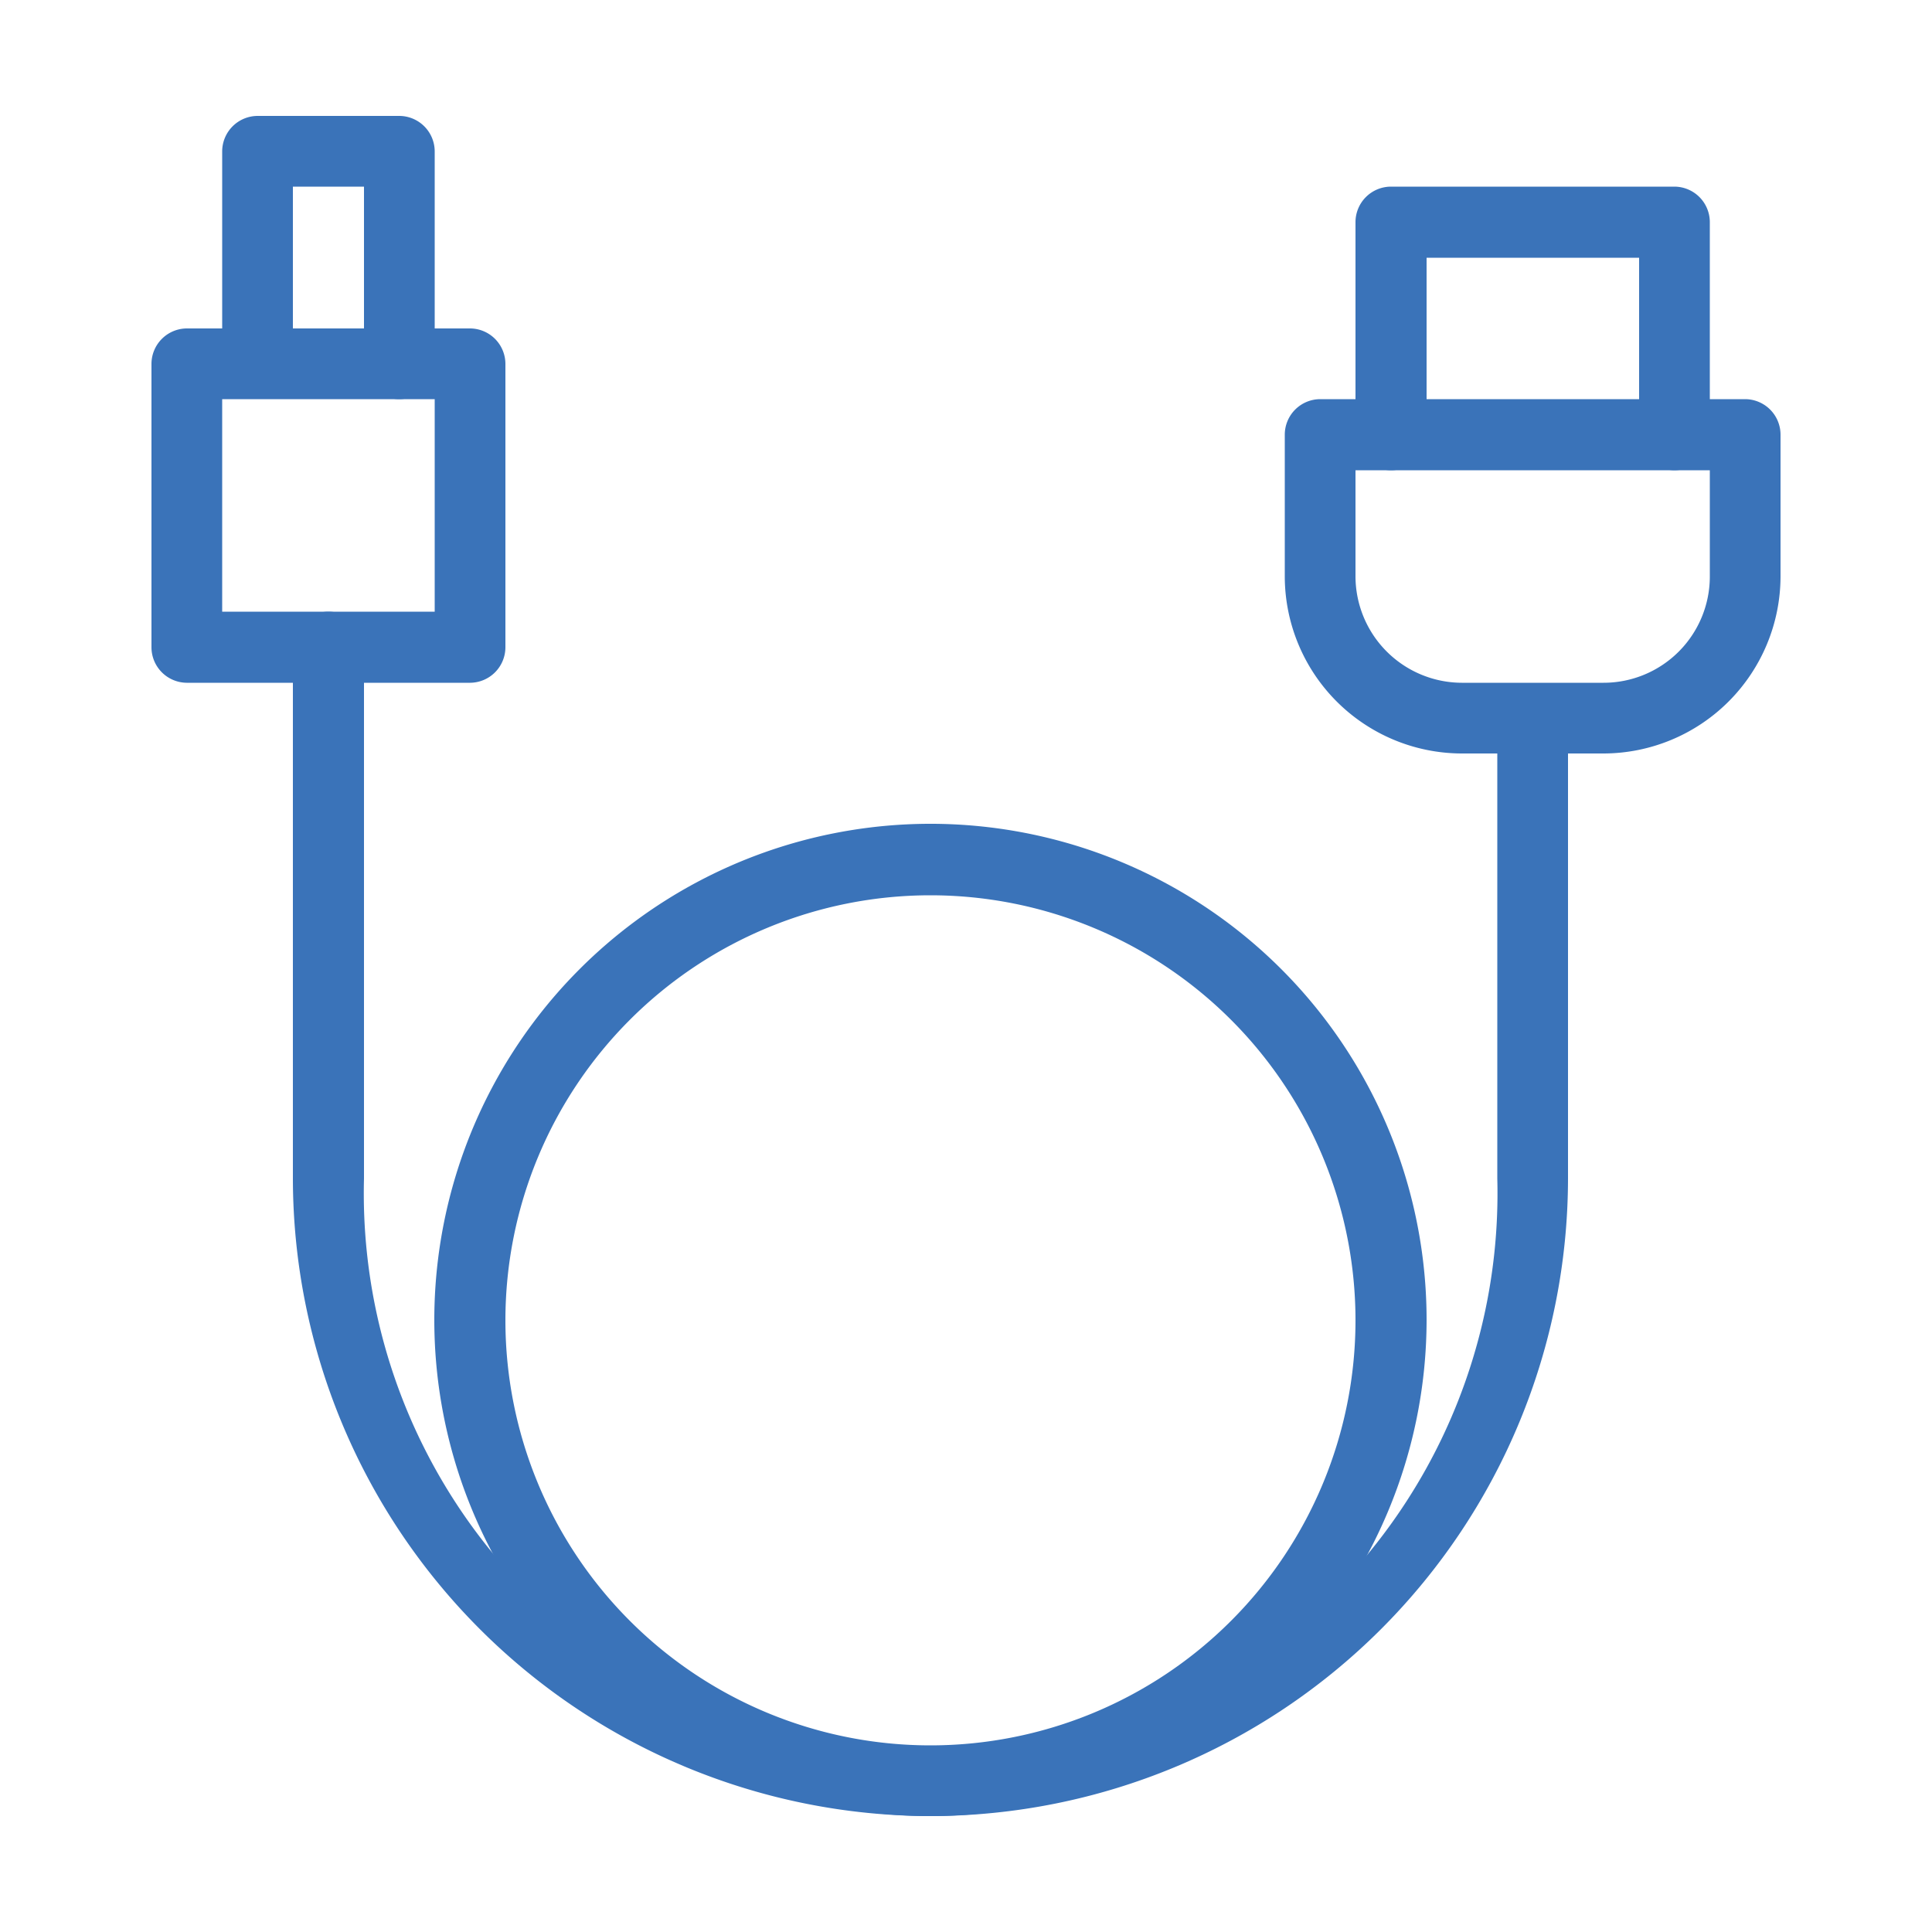
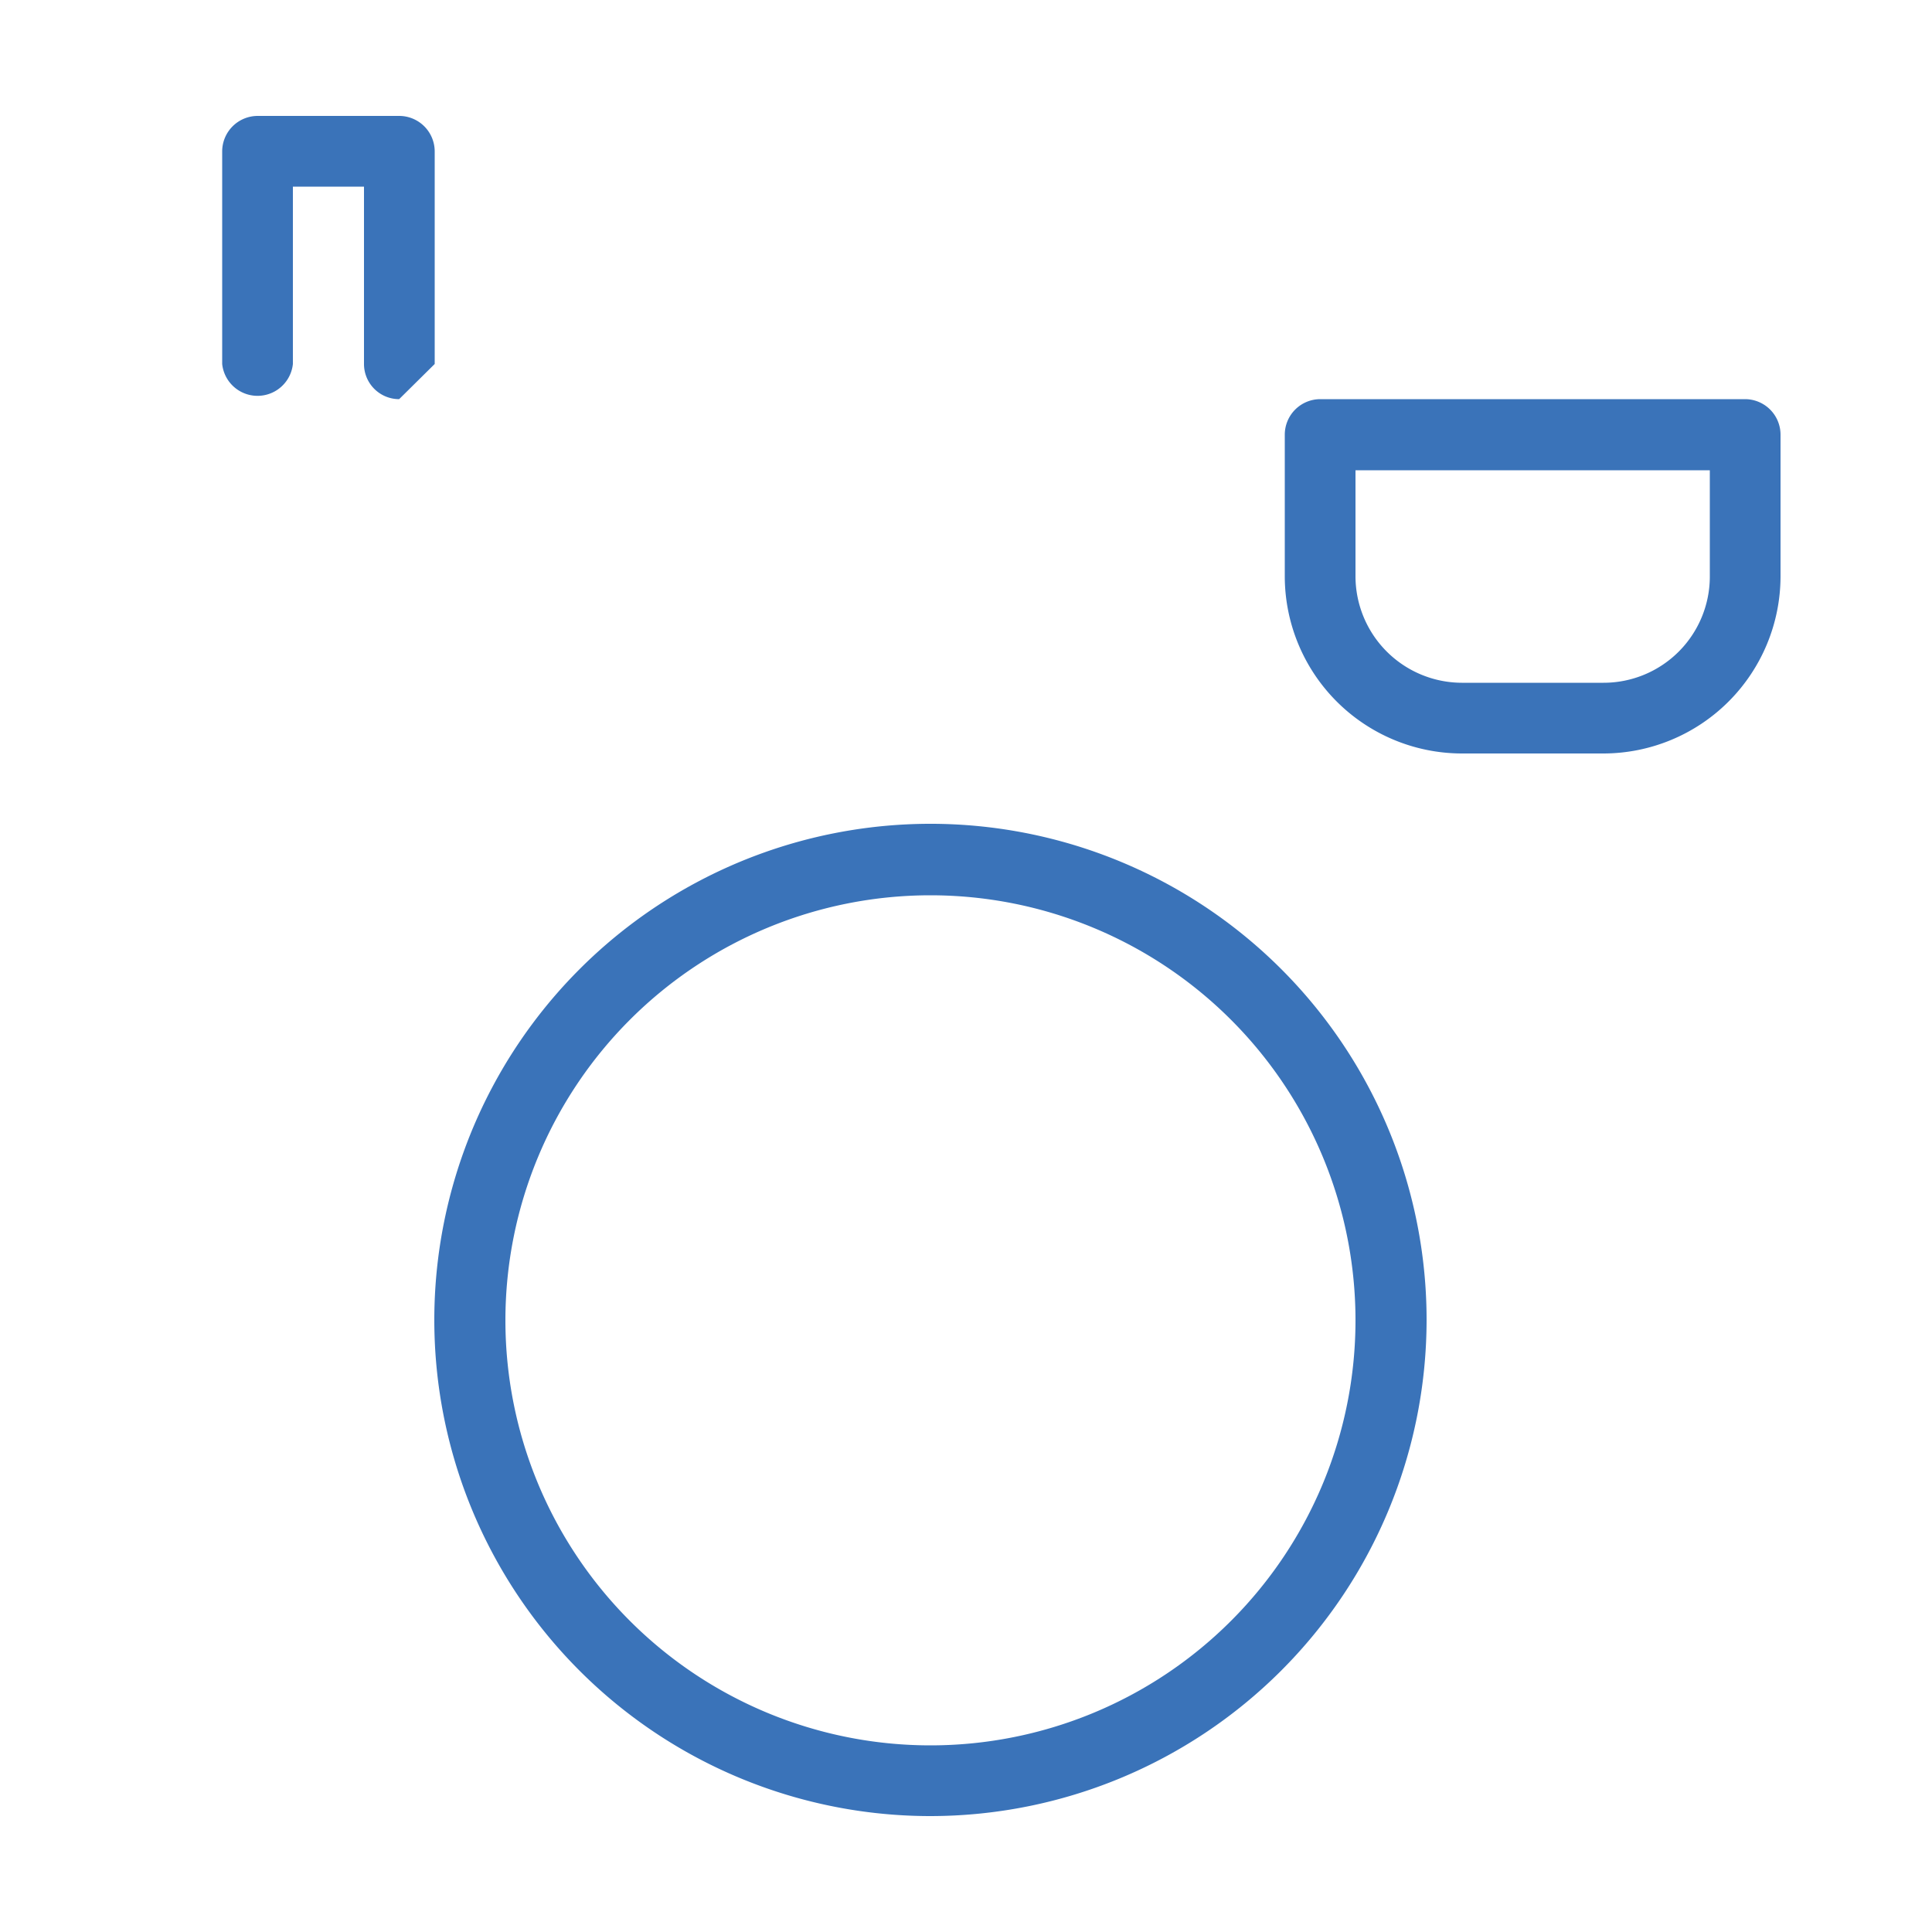
<svg xmlns="http://www.w3.org/2000/svg" id="Layer_1" data-name="Layer 1" viewBox="0 0 50 50">
  <defs>
    <style>.cls-1{fill:#3a73b9;}</style>
  </defs>
-   <path class="cls-1" d="M24.08,47A16.52,16.52,0,0,1,7.58,30.5V16.75a.92.92,0,0,1,1.84,0V30.5a14.67,14.67,0,1,0,29.33,0V18.58a.92.92,0,0,1,1.83,0V30.5A16.52,16.52,0,0,1,24.08,47Z" />
  <path class="cls-1" d="M24.08,47A12.84,12.84,0,1,1,36.92,34.17,12.85,12.85,0,0,1,24.08,47Zm0-23.83a11,11,0,1,0,11,11A11,11,0,0,0,24.08,23.17Z" />
  <path class="cls-1" d="M41.5,19.5H37.83a4.59,4.59,0,0,1-4.58-4.58V11.25a.92.92,0,0,1,.92-.92h11a.92.92,0,0,1,.91.92v3.67A4.59,4.59,0,0,1,41.5,19.5Zm-6.42-7.33v2.75a2.76,2.76,0,0,0,2.75,2.75H41.5a2.75,2.75,0,0,0,2.75-2.75V12.17Z" />
-   <path class="cls-1" d="M12.17,17.67H4.83a.92.92,0,0,1-.91-.92V9.42a.92.92,0,0,1,.91-.92h7.34a.92.92,0,0,1,.91.92v7.33A.92.92,0,0,1,12.17,17.67ZM5.75,15.83h5.5v-5.5H5.75Z" />
-   <path class="cls-1" d="M43.33,12.17a.92.92,0,0,1-.91-.92V6.67h-5.5v4.58a.92.92,0,1,1-1.84,0V5.75A.92.92,0,0,1,36,4.83h7.33a.92.92,0,0,1,.92.92v5.5A.92.92,0,0,1,43.33,12.17Z" />
-   <path class="cls-1" d="M10.33,10.33a.91.91,0,0,1-.91-.91V4.83H7.58V9.42a.92.92,0,0,1-1.83,0V3.92A.92.92,0,0,1,6.67,3h3.66a.92.92,0,0,1,.92.92v5.5A.92.92,0,0,1,10.33,10.33Z" />
+   <path class="cls-1" d="M10.33,10.33a.91.91,0,0,1-.91-.91V4.83H7.58V9.42a.92.92,0,0,1-1.83,0V3.92A.92.92,0,0,1,6.67,3h3.66a.92.92,0,0,1,.92.92v5.5Z" />
</svg>